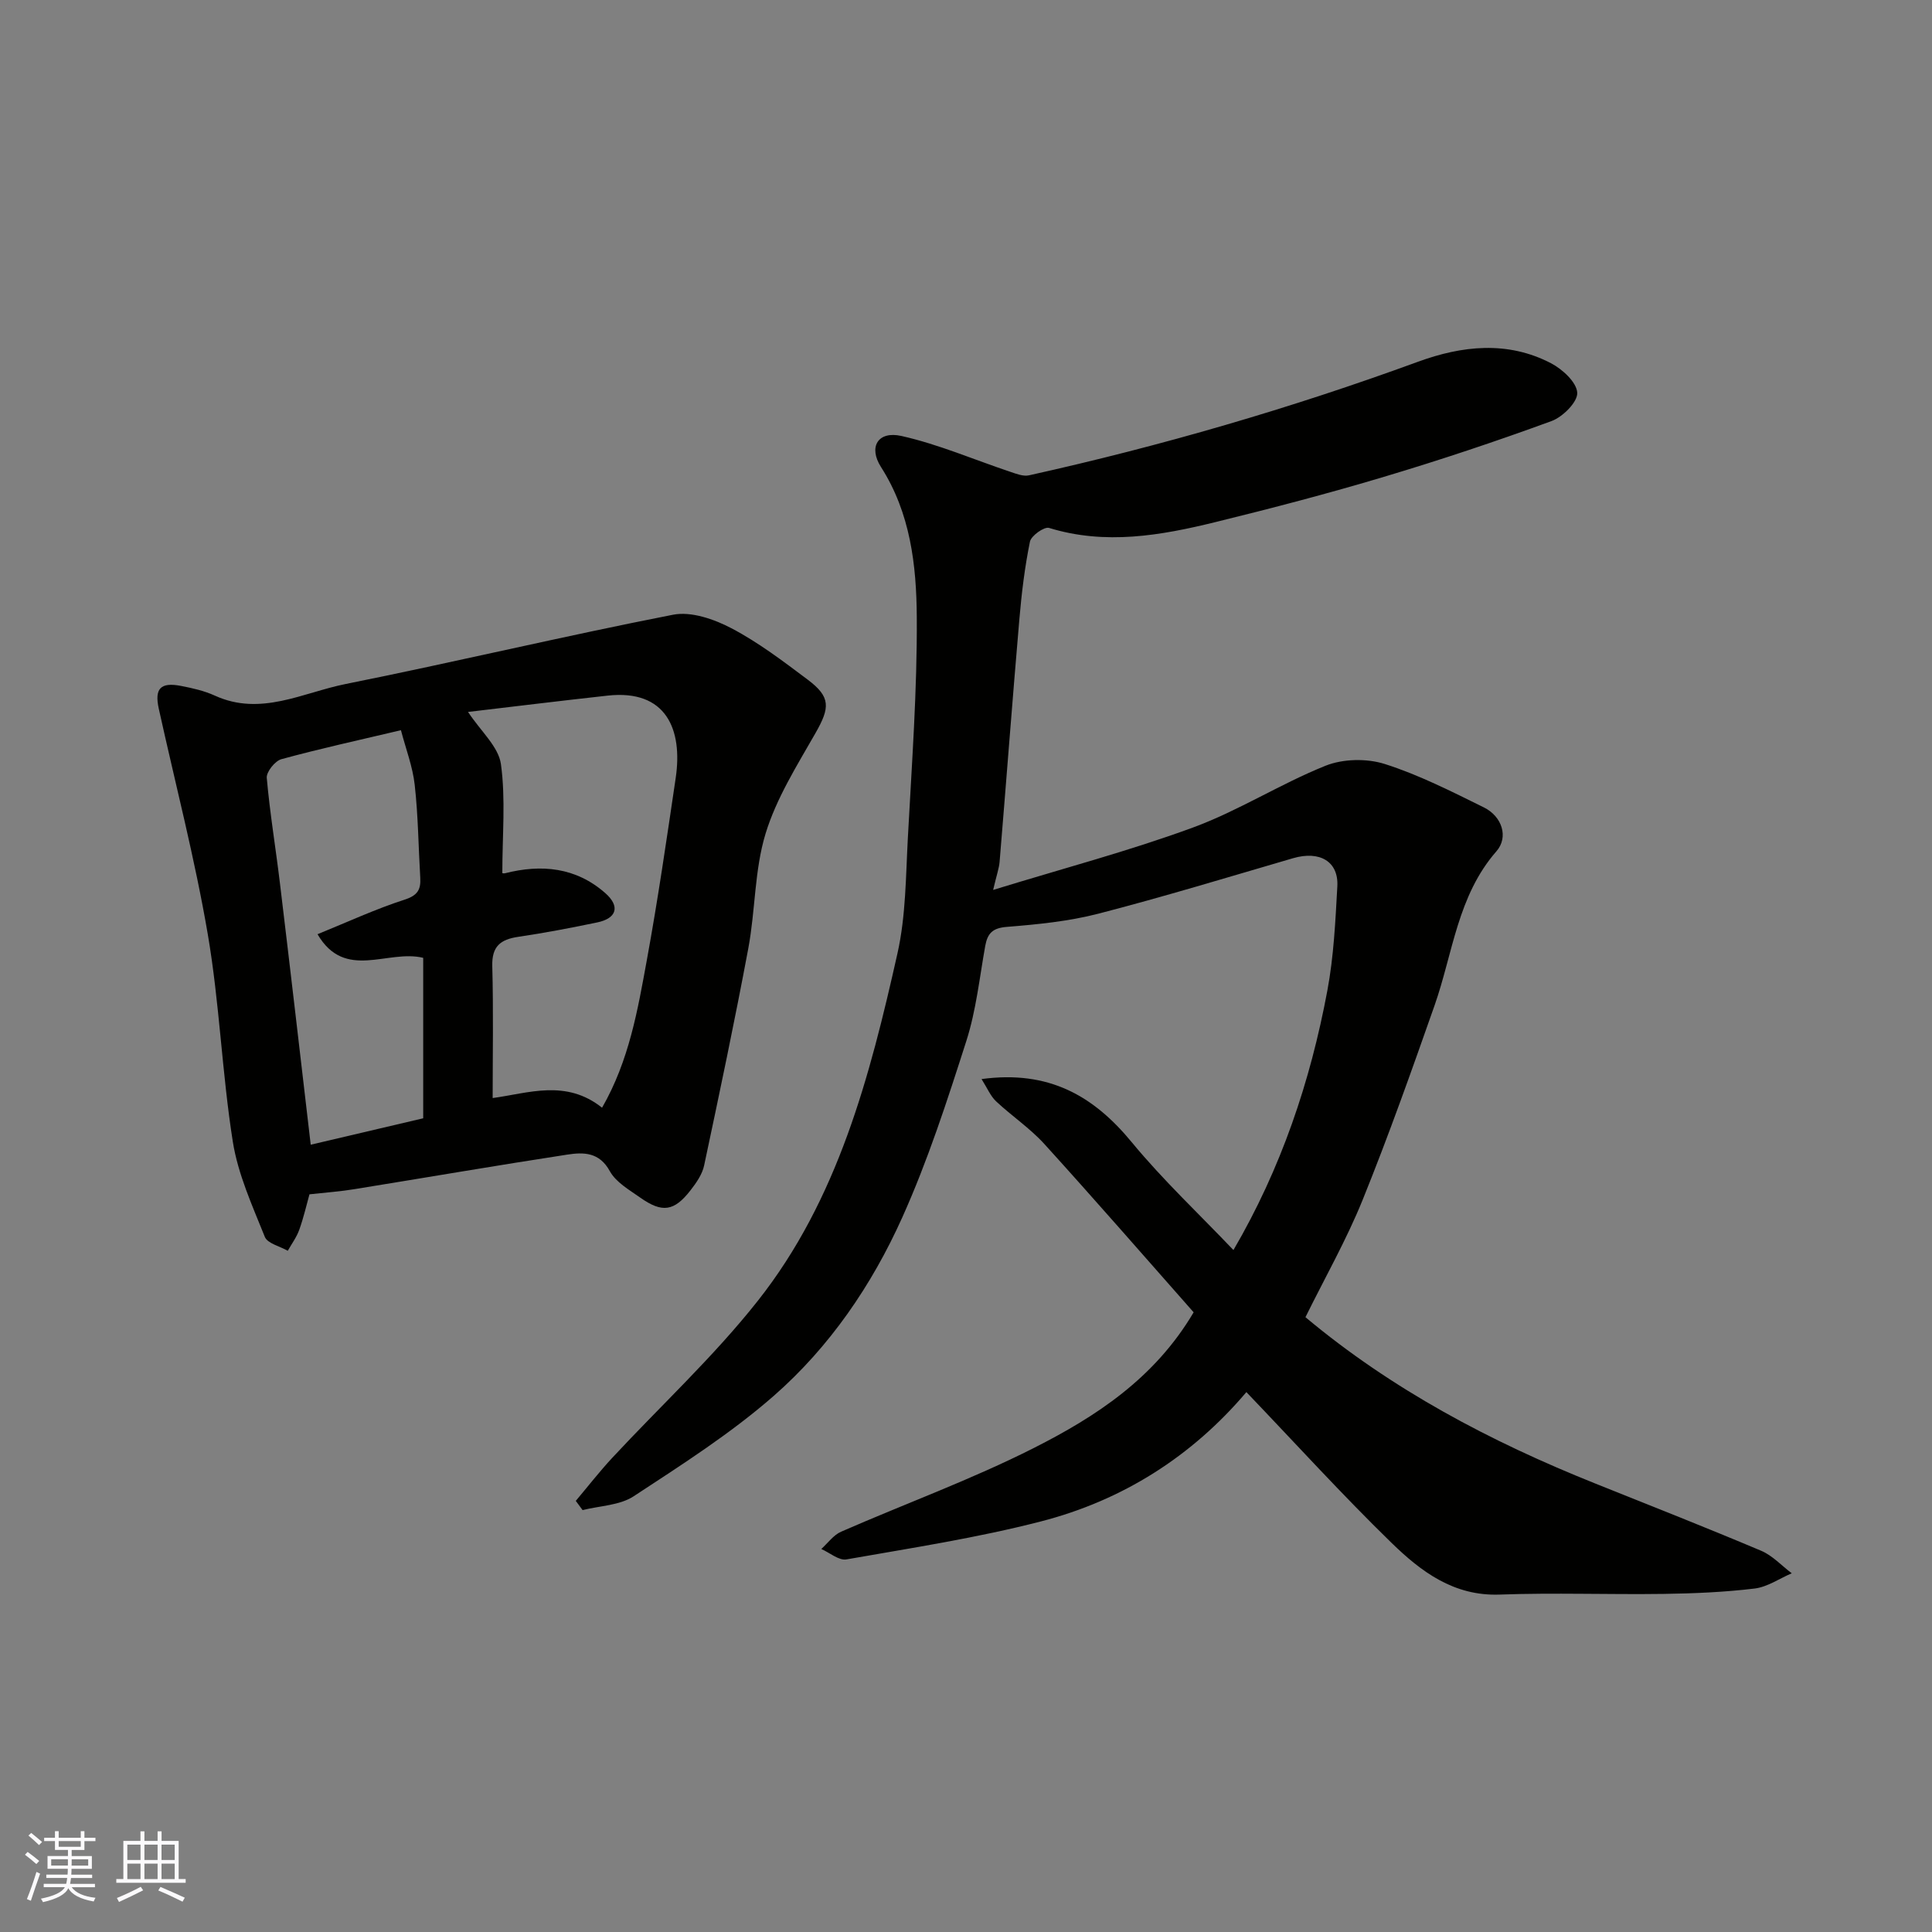
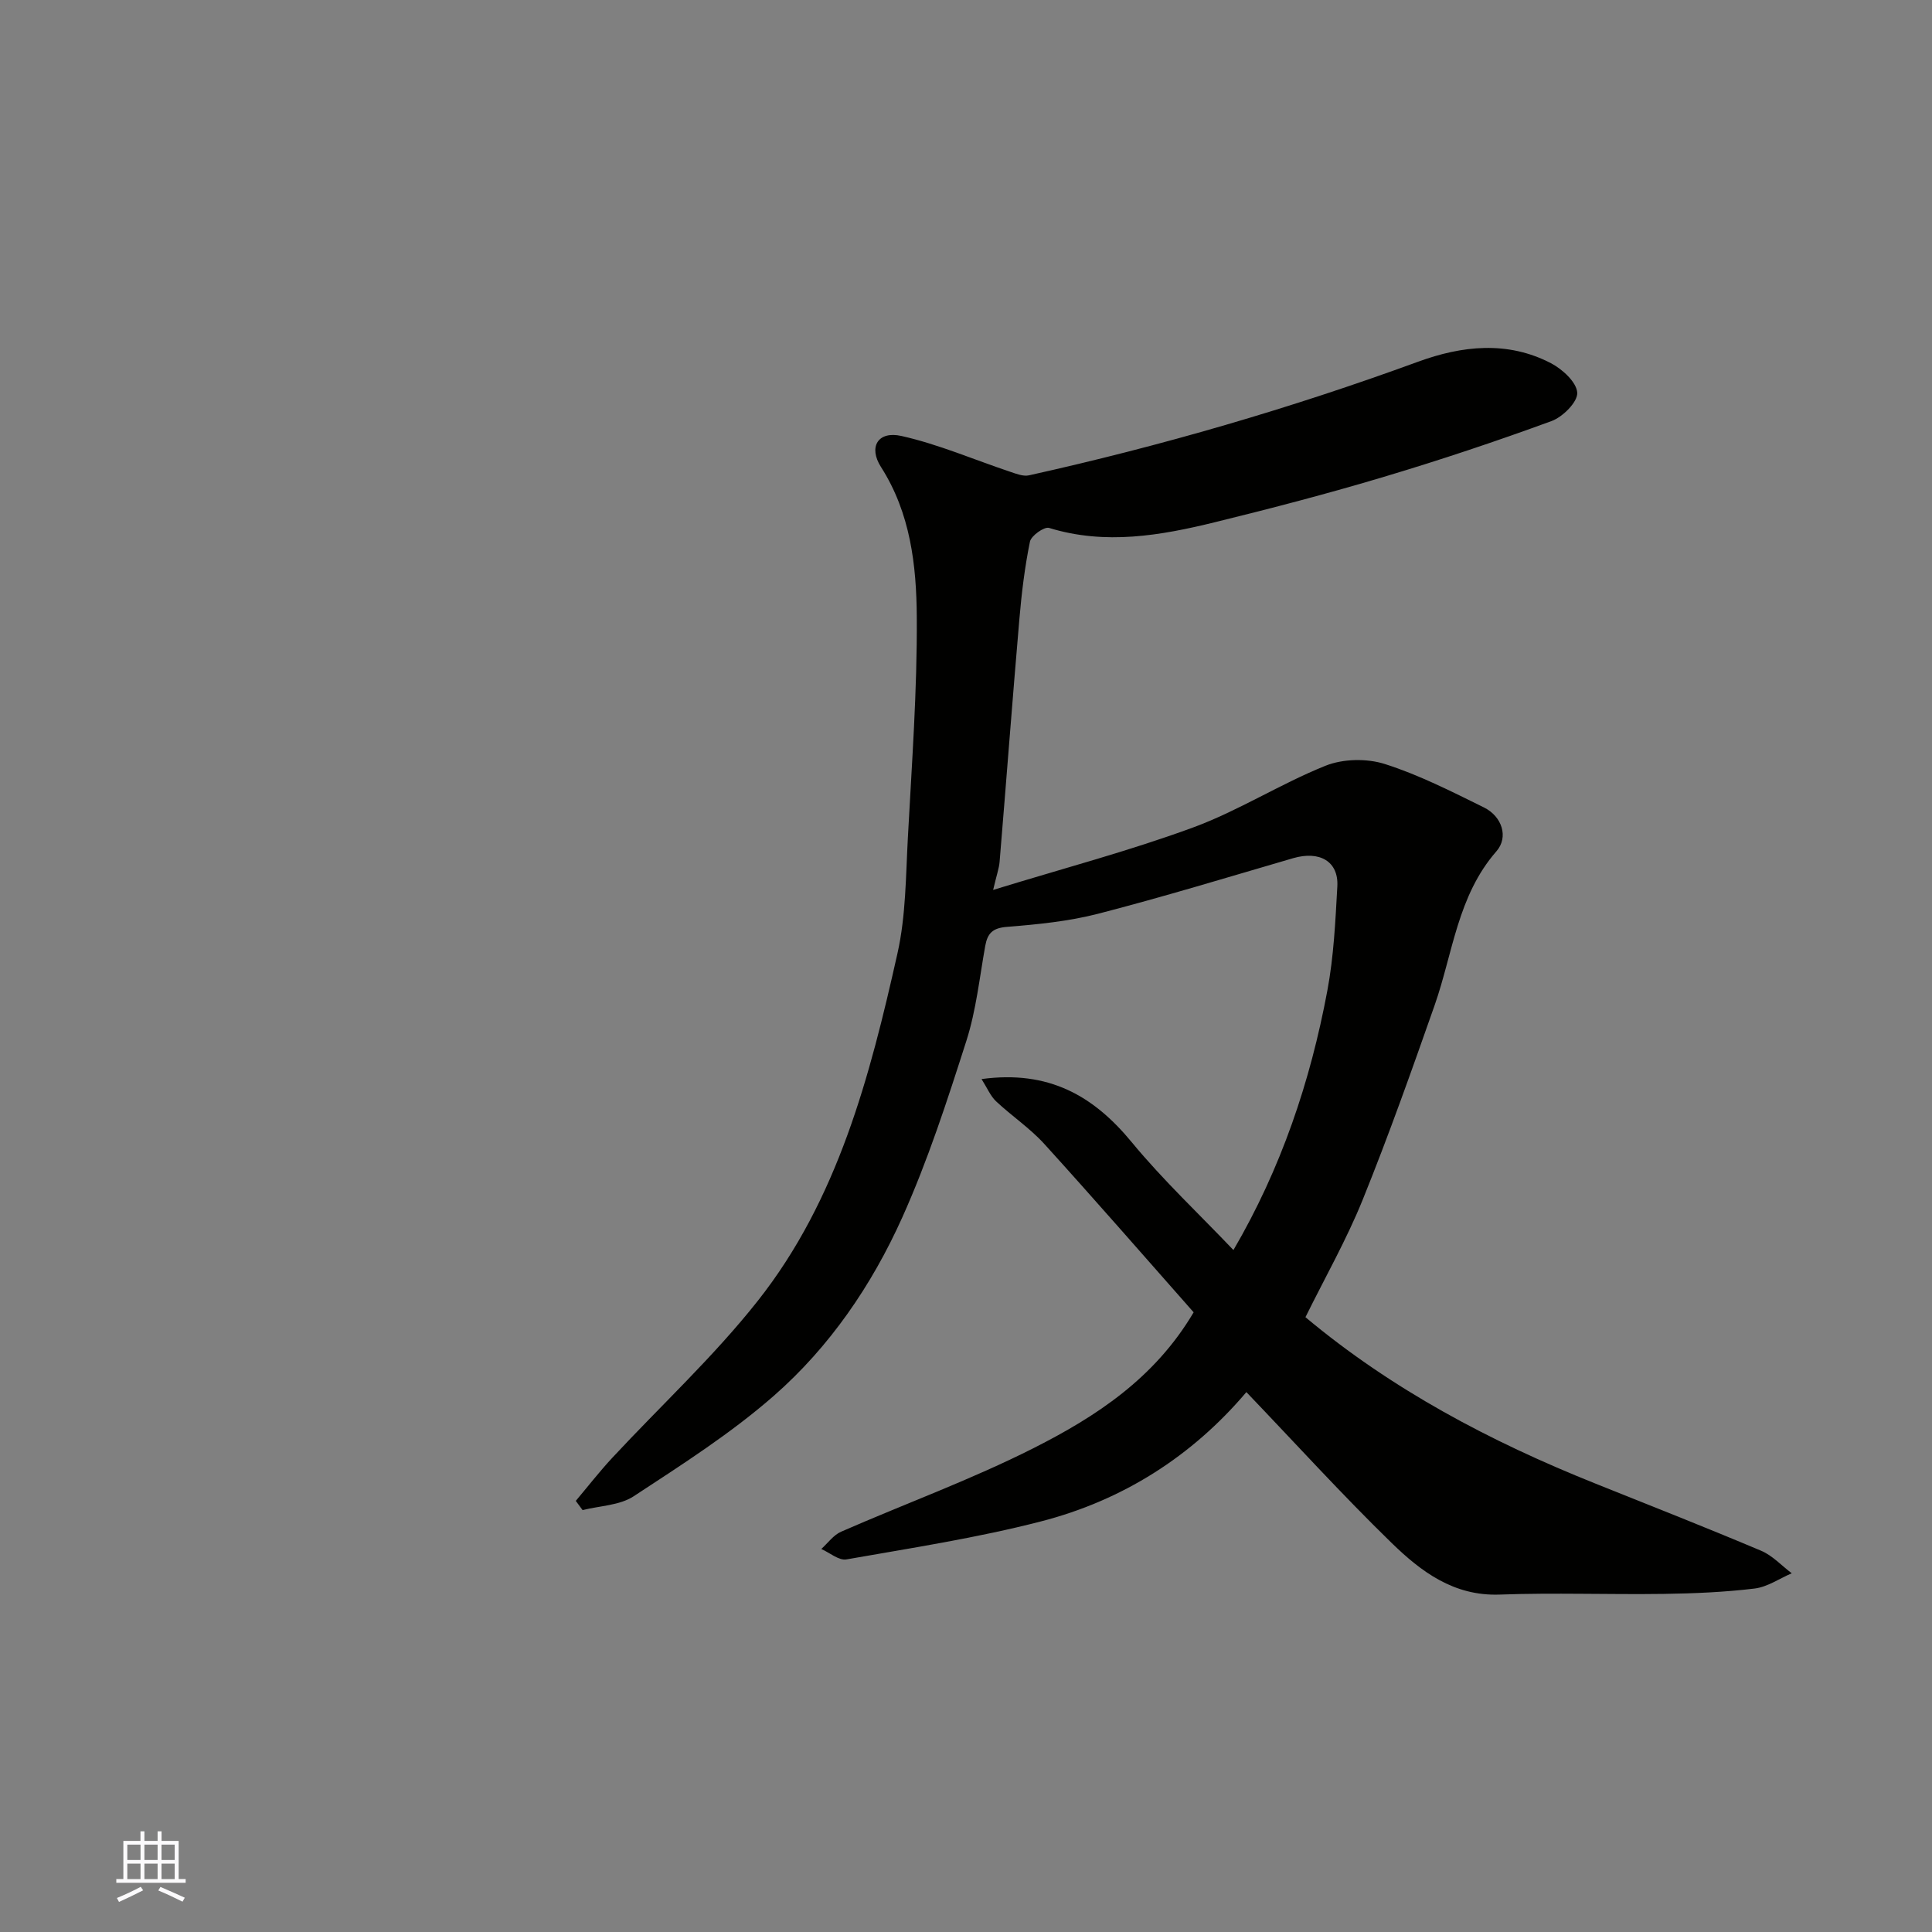
<svg xmlns="http://www.w3.org/2000/svg" enable-background="new 0 0 400 400" viewBox="0 0 400 400">
  <rect x="0" y="0" width="400" height="400" fill="#808080" stroke="none" />
  <path d="m258.05 288.22c-11.3 13.34-25.66 22.43-42.56 26.78-13.22 3.41-26.78 5.49-40.25 7.86-1.56.27-3.46-1.39-5.2-2.16 1.36-1.22 2.52-2.89 4.11-3.58 13.28-5.81 26.97-10.79 39.88-17.32 12.84-6.5 25.01-14.4 33.1-28.1-10.15-11.49-20.41-23.28-30.91-34.85-2.97-3.27-6.75-5.79-9.99-8.83-1.16-1.09-1.82-2.73-3.01-4.61 13.94-1.89 23.2 3.48 31.11 13.09 6.51 7.89 14.03 14.94 21.04 22.31 9.86-16.87 15.93-34.89 19.45-53.75 1.32-7.06 1.66-14.34 2.06-21.54.29-5.18-3.66-7.44-9.16-5.84-13.43 3.92-26.82 8-40.36 11.5-6.13 1.58-12.56 2.21-18.89 2.72-2.95.23-4.01 1.31-4.49 3.95-1.18 6.57-1.88 13.32-3.9 19.64-3.96 12.37-7.98 24.8-13.3 36.62-6.28 13.97-15.01 26.75-26.56 36.87-8.92 7.81-19.07 14.28-29.03 20.81-2.9 1.9-7.01 1.96-10.57 2.86-.47-.64-.94-1.28-1.41-1.91 2.5-2.97 4.89-6.04 7.52-8.88 10.08-10.85 21.05-20.99 30.19-32.57 16.57-20.98 23.17-46.41 28.89-71.9 1.75-7.79 1.72-16.02 2.16-24.06.81-15.19 1.94-30.41 1.84-45.6-.07-10.7-1.31-21.5-7.41-31.04-2.64-4.13-.66-7.52 4.22-6.43 7.68 1.72 15.03 4.91 22.54 7.42 1.25.42 2.7 1 3.89.73 27.35-6.07 54.2-13.88 80.52-23.51 9.1-3.33 18.53-4.39 27.54.3 2.37 1.23 5.32 3.94 5.44 6.11.11 1.91-3 5.02-5.33 5.87-11.44 4.19-23.01 8.05-34.68 11.54-11.53 3.45-23.19 6.5-34.88 9.37-11.35 2.79-22.79 4.8-34.46 1.21-1-.31-3.71 1.62-3.96 2.84-1.08 5.28-1.73 10.67-2.19 16.05-1.44 16.73-2.7 33.47-4.09 50.2-.11 1.38-.61 2.72-1.34 5.86 14.6-4.49 28.21-8.08 41.37-12.92 9.44-3.47 18.09-9.04 27.44-12.79 3.62-1.45 8.55-1.55 12.28-.36 7.08 2.25 13.8 5.68 20.5 8.98 3.79 1.87 5.17 6.17 2.6 9.1-8.05 9.21-9 21.07-12.79 31.88-4.74 13.49-9.52 26.98-14.88 40.23-3.35 8.29-7.81 16.13-11.86 24.34 17.89 14.97 38.3 25.75 59.94 34.41 11.48 4.59 22.99 9.13 34.39 13.94 2.36.99 4.25 3.09 6.35 4.67-2.56 1.1-5.04 2.84-7.69 3.16-6.22.75-12.52 1.02-18.79 1.11-11.33.16-22.68-.27-33.99.14-9.53.35-16.3-4.79-22.38-10.7-10.22-9.95-19.8-20.5-30.06-31.22z" fill="#010100" />
-   <path d="m64.07 247.27c-.58 2.08-1.19 4.76-2.11 7.34-.55 1.54-1.57 2.91-2.38 4.35-1.64-.94-4.2-1.51-4.75-2.88-2.58-6.44-5.56-12.95-6.63-19.72-2.25-14.23-2.75-28.74-5.18-42.93-2.68-15.69-6.72-31.15-10.15-46.72-.91-4.15.36-5.52 4.6-4.7 2.38.46 4.82 1.01 7.01 2.01 9.5 4.34 18.21-.63 27.06-2.4 22.66-4.54 45.14-9.92 67.82-14.35 3.74-.73 8.49.92 12.07 2.8 5.59 2.93 10.71 6.83 15.79 10.64 4.8 3.6 4.64 5.78 1.6 11.1-3.84 6.73-8.09 13.48-10.32 20.79-2.31 7.57-2.1 15.87-3.57 23.74-2.81 15.04-5.97 30.01-9.15 44.97-.39 1.83-1.62 3.59-2.81 5.12-3.4 4.38-5.87 4.74-10.45 1.5-2.27-1.6-5.01-3.17-6.26-5.45-2.18-3.99-5.48-3.94-8.82-3.43-14.68 2.25-29.32 4.77-43.98 7.14-2.85.48-5.75.68-9.39 1.08zm39.93-66.51c-.08-.01.26.11.55.04 7.58-1.93 14.71-1.22 20.76 4.1 3.14 2.76 2.38 5.24-1.67 6.08-5.42 1.13-10.86 2.17-16.34 2.98-3.68.54-5.49 1.96-5.38 6.06.25 9.18.08 18.37.08 27.32 7.38-1 15.18-3.96 22.65 2 5.6-9.75 7.38-20.22 9.27-30.56 2.29-12.52 4.12-25.13 5.98-37.73 1.47-10-1.94-18.37-14.1-17.03-9.8 1.08-19.58 2.28-28.9 3.38 2.65 4.01 6.3 7.18 6.81 10.79 1 7.25.29 14.74.29 22.57zm-39.67 56.24c8.05-1.89 15.74-3.7 23.29-5.47 0-11.26 0-22.32 0-33.22-7.36-1.81-16.19 4.82-21.88-4.89 6.23-2.53 12-5.21 18.01-7.15 2.7-.87 3.4-2.07 3.26-4.52-.38-6.42-.43-12.87-1.15-19.26-.42-3.78-1.84-7.45-2.85-11.31-8.7 2.06-16.78 3.82-24.75 6-1.32.36-3.13 2.63-3.03 3.86.64 7.31 1.86 14.56 2.73 21.85 2.16 17.87 4.22 35.75 6.37 54.11z" fill="#010100" />
  <g fill="#fbfafc">
-     <path d="m5.17 384 .55-.58c.85.61 1.65 1.24 2.4 1.87l-.59.64c-.83-.73-1.62-1.37-2.36-1.93m1.22 9.53-.82-.34c.71-1.76 1.37-3.64 1.98-5.63.24.13.5.25.76.36-.6 1.67-1.24 3.54-1.92 5.61m-.5-13.5.57-.54c.56.44 1.31 1.06 2.26 1.87l-.64.64c-.68-.66-1.41-1.32-2.19-1.97m3.25.46h2.24v-1.36h.77v1.36h4.57v-1.36h.76v1.36h2.28v.69h-2.28v1.84h-2.64v1.26h4.18v2.64h-4.21c0 .45-.02.86-.05 1.21h4.32v.69h-4.38c-.04.34-.1.75-.19 1.22h5.15v.69h-4.82c.87 1.19 2.51 1.92 4.93 2.19-.17.31-.3.57-.37.76-2.77-.49-4.52-1.41-5.26-2.76-.56 1.26-2.3 2.23-5.24 2.9-.12-.24-.26-.48-.43-.72 2.73-.55 4.38-1.34 4.96-2.38h-4.38v-.69h4.65c.1-.38.17-.79.21-1.22h-4.32v-.69h4.4c.03-.34.05-.75.05-1.21h-4.2v-2.64h4.23v-1.26h-2.69v-1.84h-2.24zm1.46 4.46v1.29h3.45c.01-.4.02-.57.01-.53v-.32-.45h-3.46zm1.55-2.59h4.57v-1.19h-4.57zm6.11 2.59h-3.42v.77c-.01.19-.01.37-.02.53h3.44z" />
    <path d="m32.63 379.16h.82v1.98h3.54v7.89h1.45v.78h-14.36v-.78h1.46v-7.89h3.54v-1.98h.82v1.98h2.73zm-3.49 11.48.5.73c-1.61.82-3.28 1.63-5 2.41-.13-.27-.28-.55-.44-.82 1.75-.72 3.4-1.49 4.94-2.32m-2.78-5.55h2.73v-3.18h-2.73zm0 3.95h2.73v-3.2h-2.73zm3.54-3.95h2.73v-3.18h-2.73zm0 3.95h2.73v-3.2h-2.73zm7.89 4.68c-1.84-.92-3.51-1.7-5.02-2.32l.45-.73c1.89.8 3.57 1.55 5.04 2.23zm-1.62-11.81h-2.73v3.18h2.73zm-2.73 7.13h2.73v-3.2h-2.73z" />
  </g>
</svg>